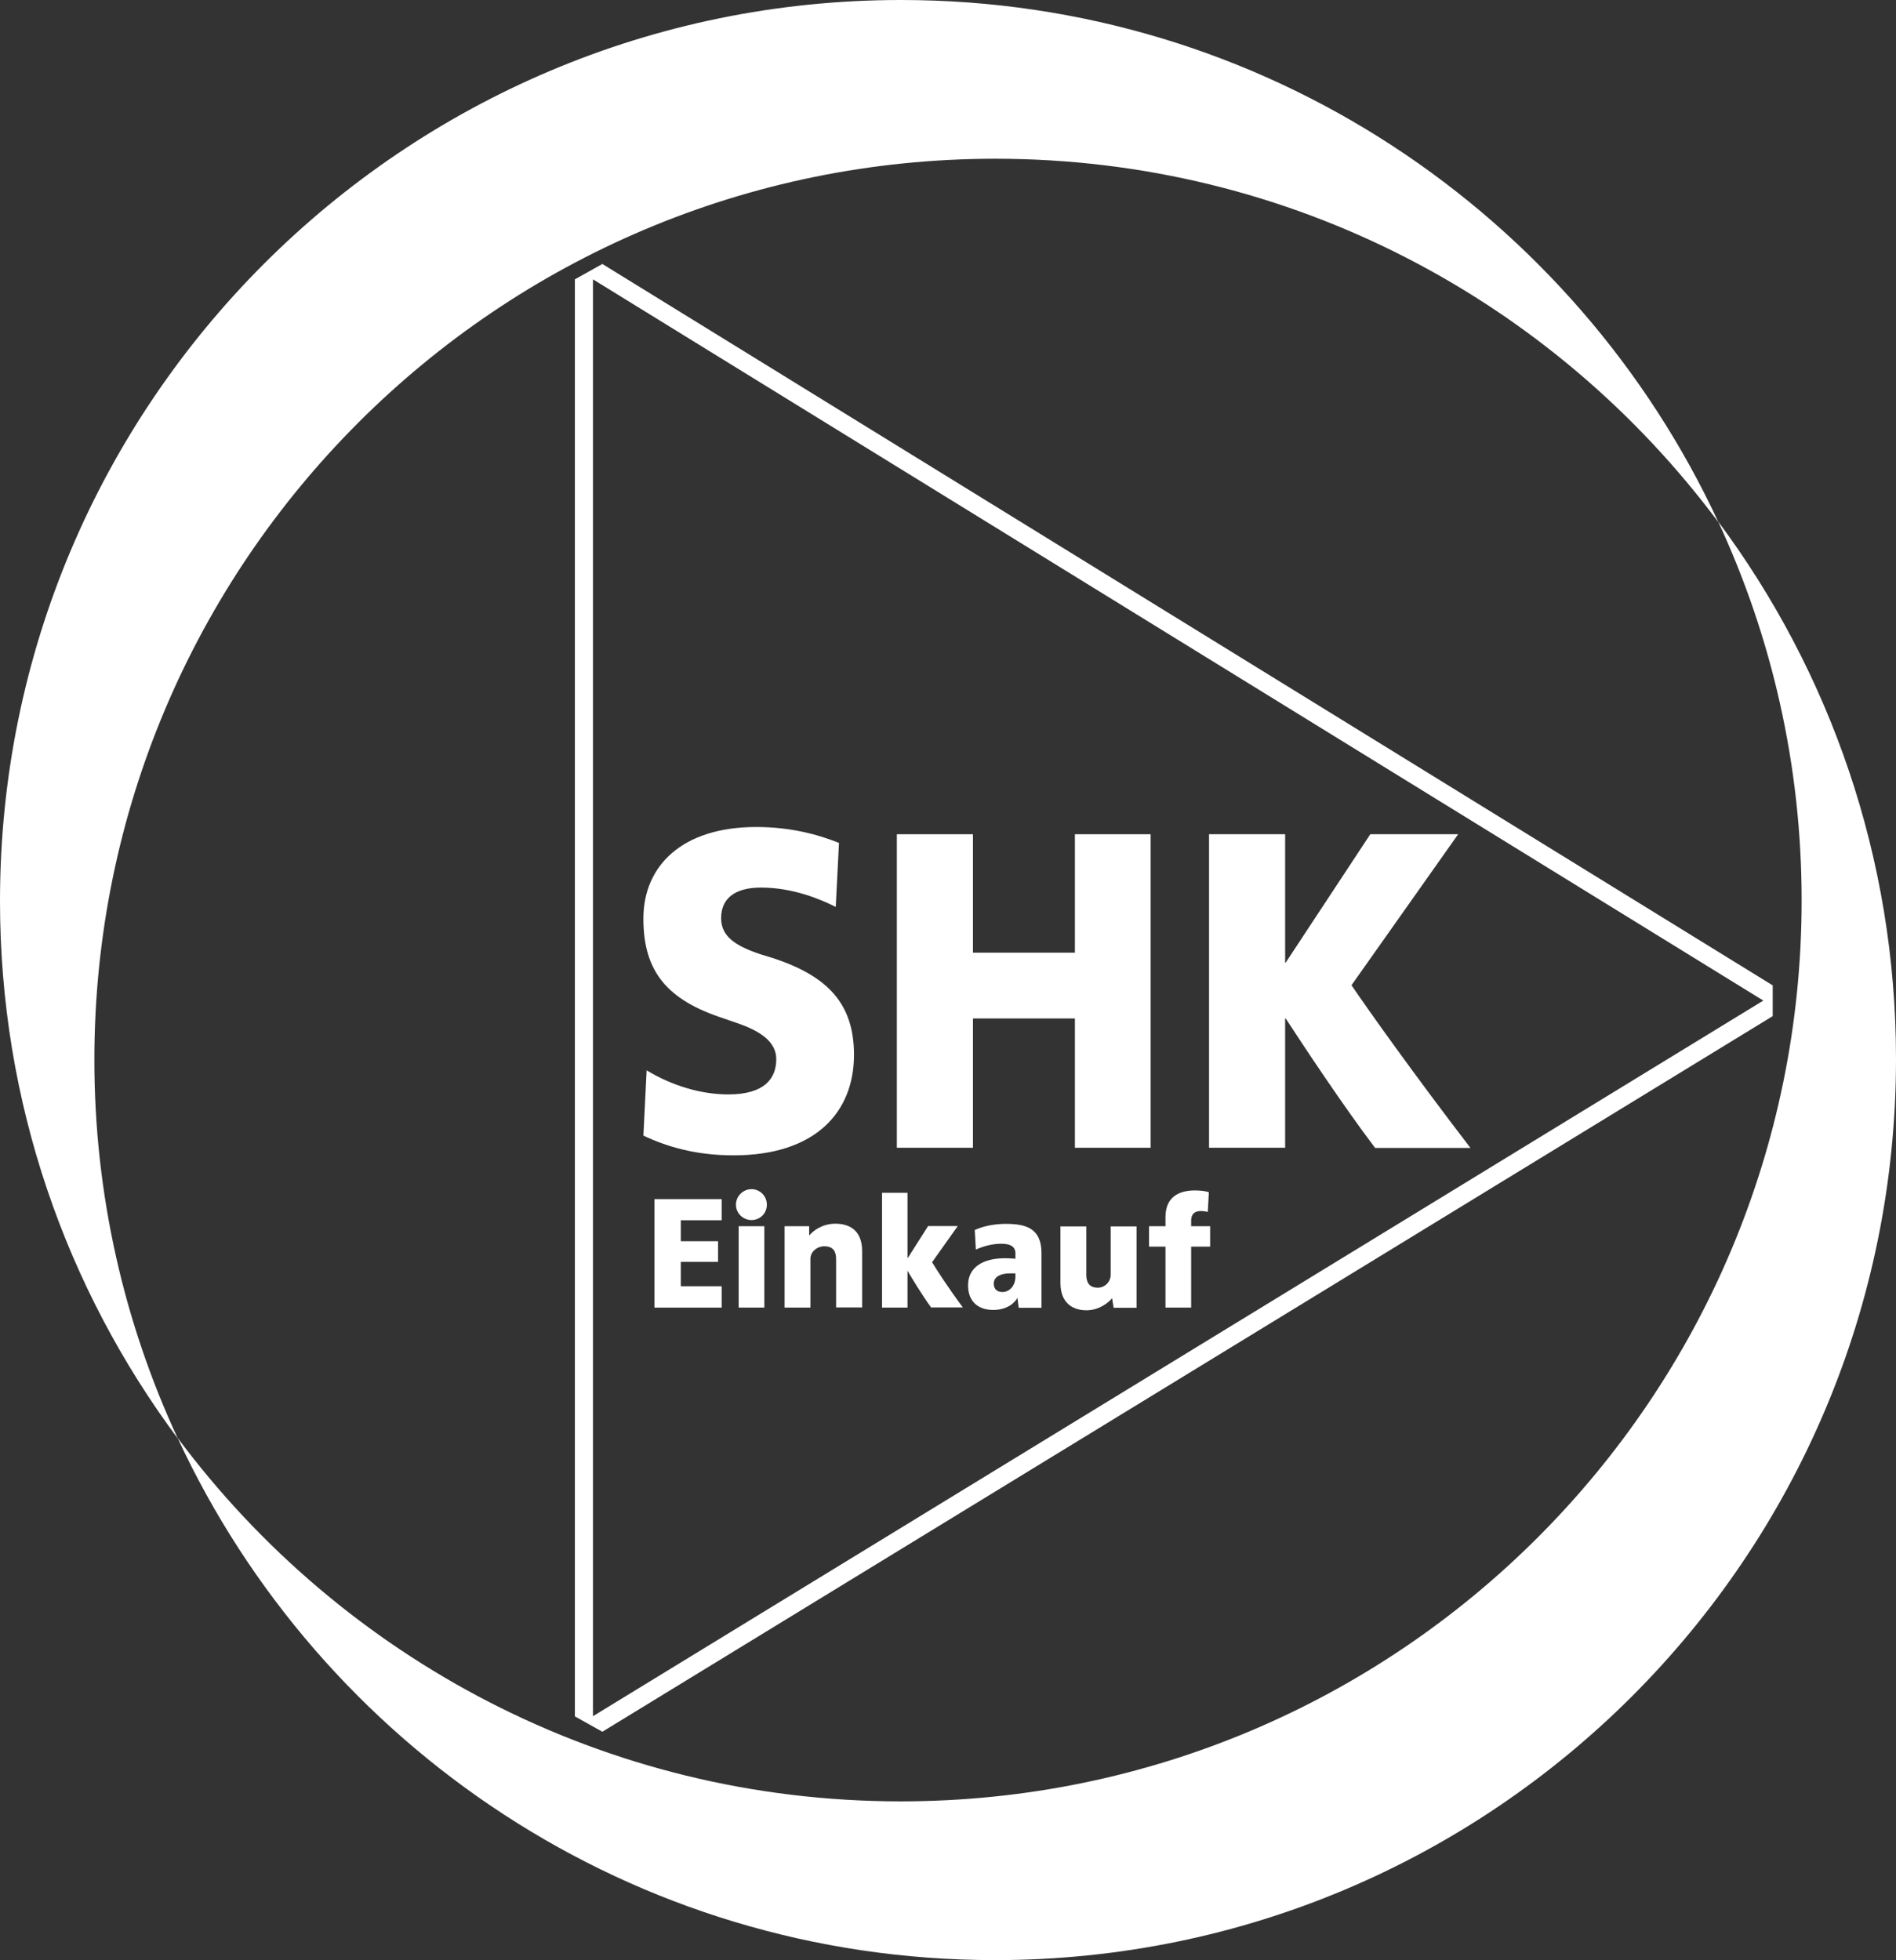
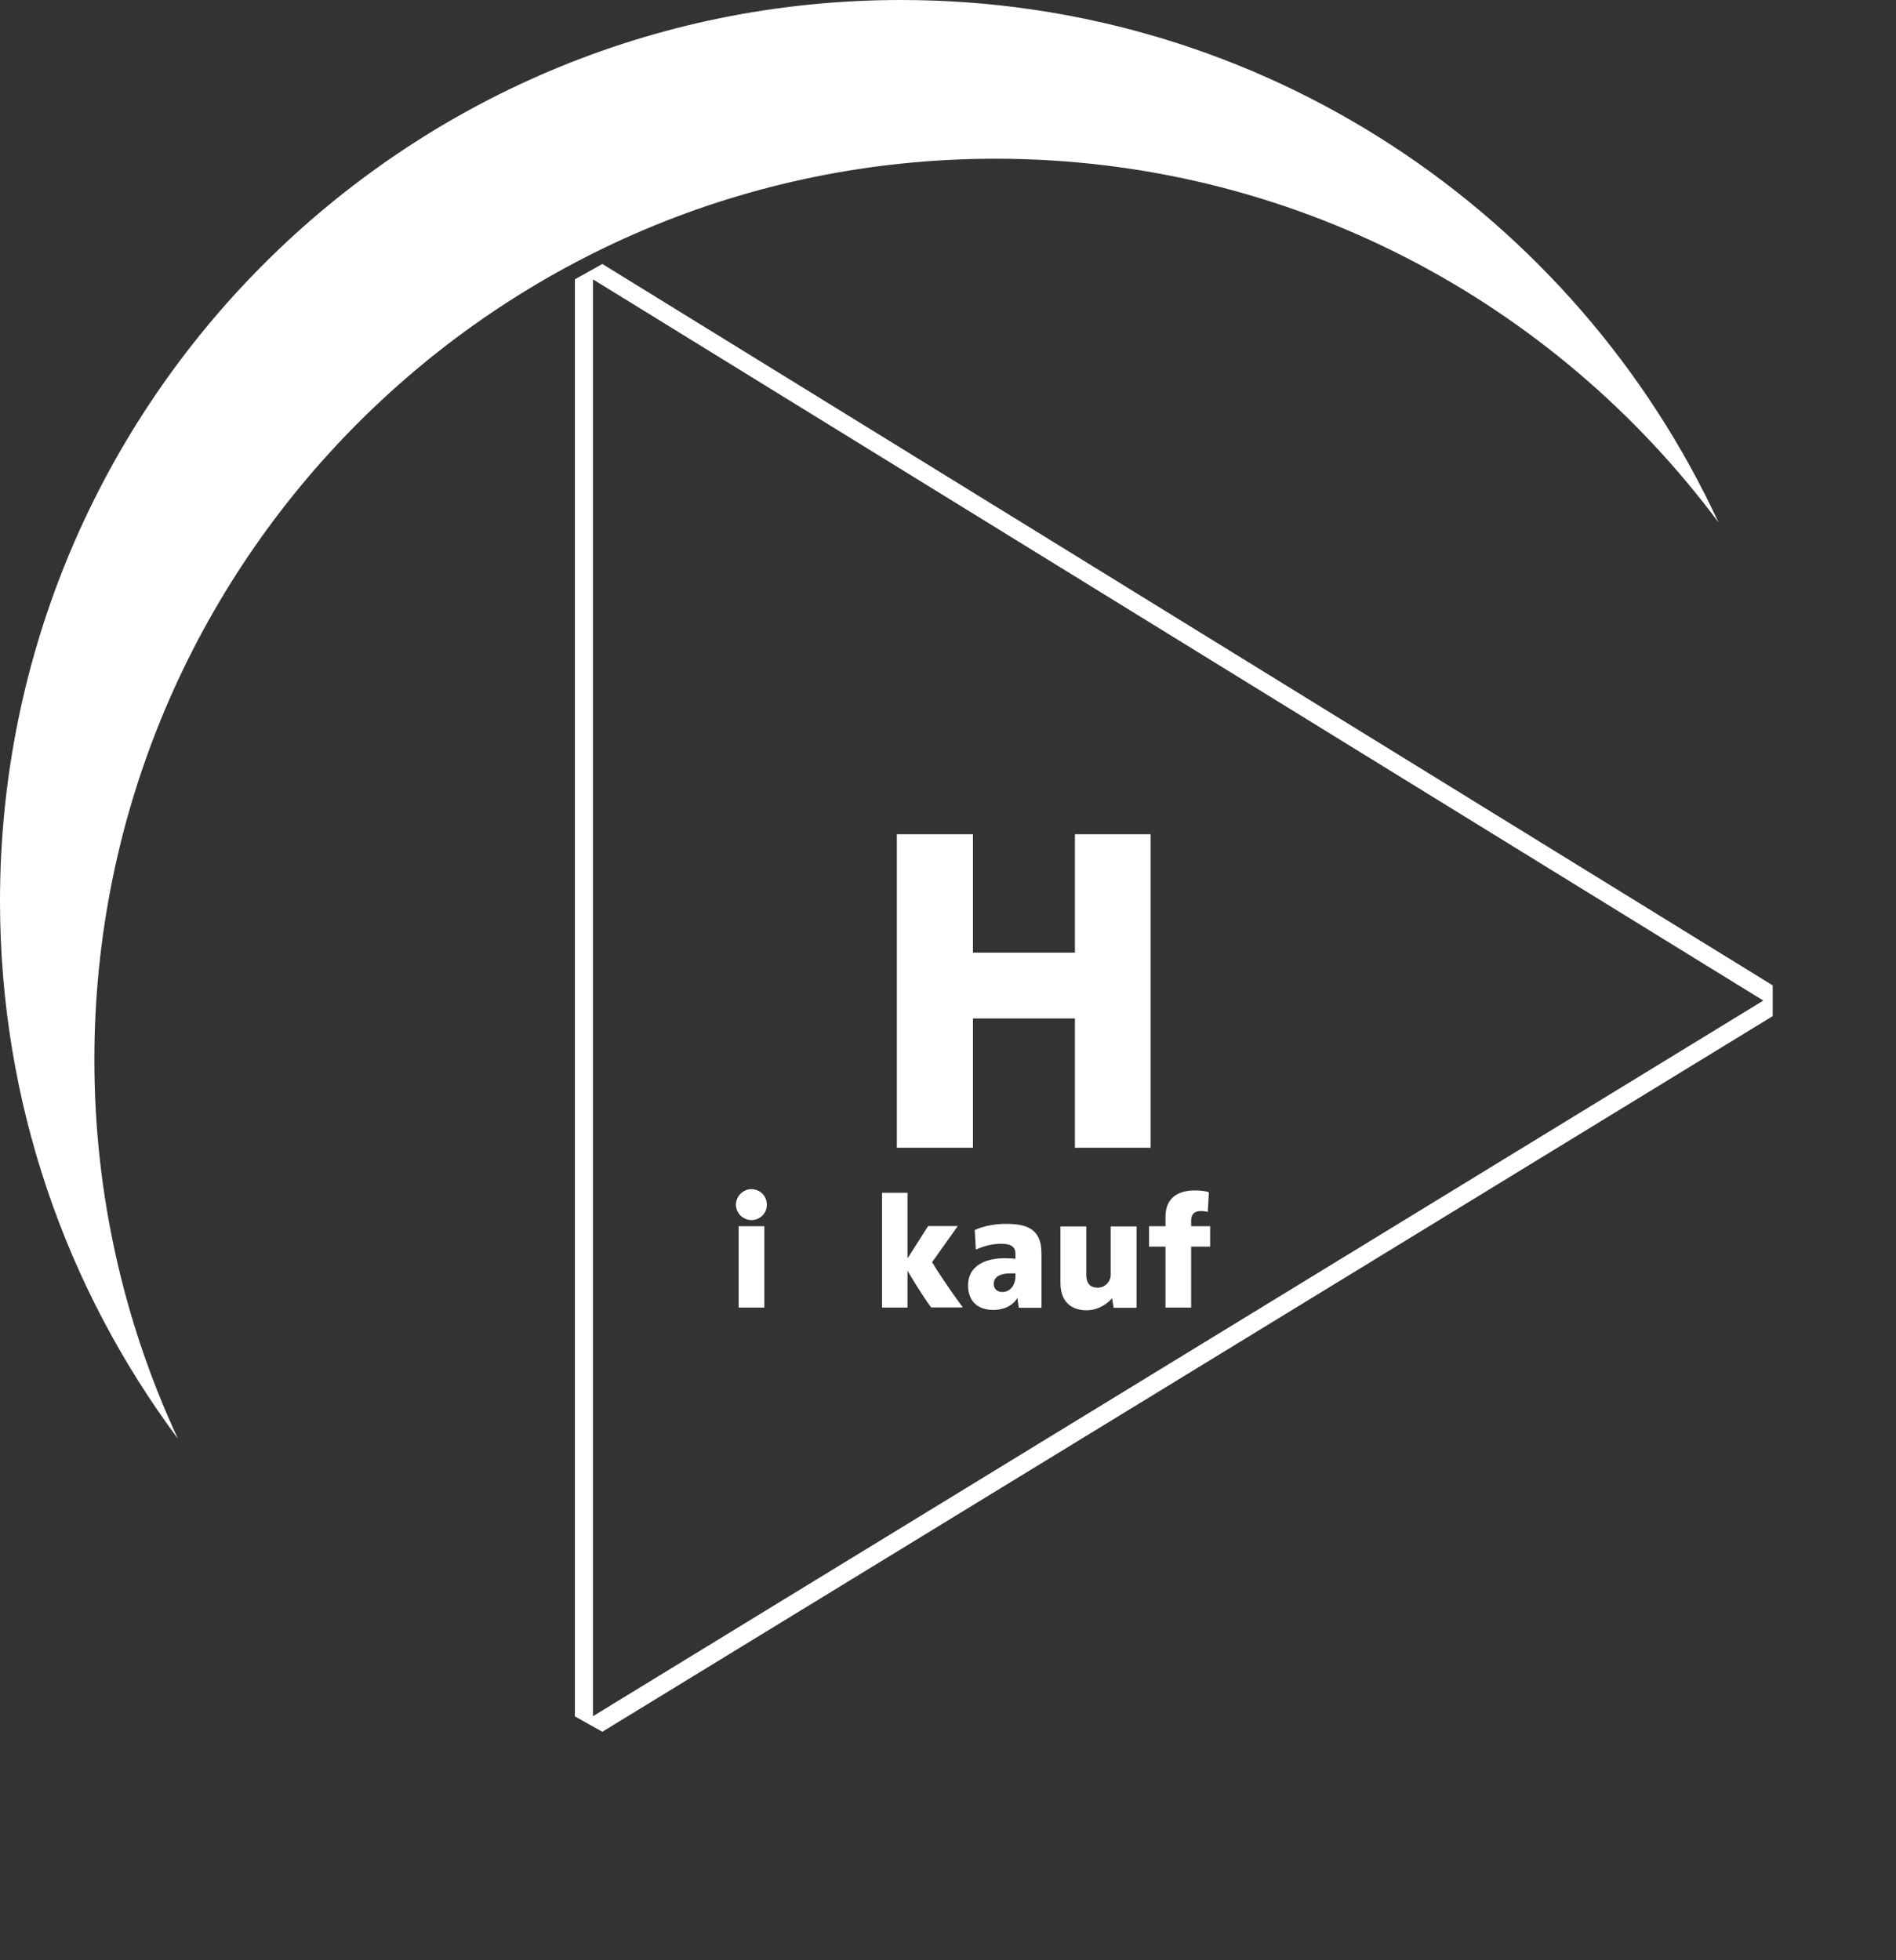
<svg xmlns="http://www.w3.org/2000/svg" id="Ebene_2" data-name="Ebene 2" viewBox="0 0 104.88 108.41">
  <rect x="0" y="0" width="104.88" height="108.41" fill="#333333" stroke="none" />
  <defs>
    <style>
      .cls-1 {
        fill: #fff;
        stroke-width: 0px;
      }
    </style>
  </defs>
  <g id="SHK-Einkauf_Logo_2022" data-name="SHK-Einkauf Logo 2022">
    <g id="Dreieck_Outline" data-name="Dreieck Outline">
      <path class="cls-1" d="M32.8,15.45l64.74,39.89-64.74,39.58V15.45M33.32,14.6l-1.52.85v79.48l1.52.85,64.74-39.58v-1.7S33.32,14.6,33.32,14.6h0Z" />
    </g>
-     <path id="Bogen_unten" data-name="Bogen unten" class="cls-1" d="M9.82,79.52c7.91,17.06,25.18,28.89,45.22,28.89,27.53,0,49.84-22.31,49.84-49.84,0-11.14-3.66-21.43-9.84-29.73,2.96,6.37,4.62,13.47,4.62,20.95,0,27.53-22.31,49.84-49.84,49.84-16.38,0-30.92-7.91-40-20.11" />
    <path id="Bogen_oben" data-name="Bogen oben" class="cls-1" d="M95.06,28.89C87.15,11.83,69.88,0,49.84,0,22.31,0,0,22.31,0,49.84c0,11.14,3.66,21.43,9.84,29.73-2.96-6.37-4.62-13.47-4.62-20.95C5.22,31.1,27.53,8.78,55.06,8.78c16.38,0,30.91,7.9,40,20.11" />
    <g>
-       <path class="cls-1" d="M40.58,63.9c-2.08,0-3.67-.47-4.99-1.09l.18-3.61c1.43.86,3.02,1.33,4.52,1.33,2,0,2.65-.88,2.65-1.95,0-.96-.88-1.56-2.18-2l-.75-.26c-3.09-1.01-4.42-2.57-4.42-5.51s2.16-5.07,6.24-5.07c1.92,0,3.43.42,4.58.88l-.18,3.54c-.83-.42-2.37-1.07-4.13-1.07-1.51,0-2.21.65-2.21,1.69,0,.96.7,1.51,2.18,2l.75.23c2.96.99,4.42,2.5,4.42,5.33,0,3.15-2.11,5.56-6.66,5.56Z" />
      <path class="cls-1" d="M59.46,63.48v-7.15h-5.64v7.15h-4.21v-17.34h4.21v6.55h5.64v-6.55h4.19v17.34h-4.19Z" />
-       <path class="cls-1" d="M76.06,63.48c-1.72-2.26-4.03-5.75-4.94-7.15h-.03v7.15h-4.21v-17.34h4.21v7.1h.03l4.68-7.1h4.86l-5.9,8.35c.91,1.35,3.54,5.04,6.58,9h-5.28Z" />
    </g>
    <g>
-       <path class="cls-1" d="M36.2,72.32v-6h3.72v1.17h-2.26v1.16h2.06v1.14h-2.06v1.35h2.26v1.18h-3.72Z" />
-       <path class="cls-1" d="M41.57,67.48c-.47,0-.86-.38-.86-.85s.39-.86.86-.86.85.38.85.86-.38.85-.85.85ZM40.86,72.32v-4.5h1.42v4.5h-1.42Z" />
-       <path class="cls-1" d="M46.25,72.32v-2.68c0-.39-.13-.71-.65-.71-.42,0-.77.32-.77.68v2.71h-1.43v-4.5h1.36v.5h.02c.16-.21.67-.64,1.43-.64.81,0,1.48.4,1.48,1.51v3.12h-1.43Z" />
+       <path class="cls-1" d="M41.57,67.48c-.47,0-.86-.38-.86-.85s.39-.86.86-.86.85.38.85.86-.38.85-.85.85ZM40.86,72.32v-4.5h1.42v4.5Z" />
      <path class="cls-1" d="M51.51,72.32c-.51-.7-1.09-1.66-1.31-2.04h0v2.04h-1.41v-6.35h1.41v3.6h.02l1.12-1.76h1.64l-1.42,2c.23.39.91,1.44,1.7,2.5h-1.74Z" />
      <path class="cls-1" d="M56.35,72.32l-.07-.54h0c-.11.22-.51.67-1.34.67-.89,0-1.39-.52-1.39-1.36,0-1.04.88-1.5,2.04-1.5.26,0,.5.02.58.03v-.3c0-.4-.32-.53-.78-.53-.51,0-.97.13-1.41.32l-.06-1.08c.5-.23,1.12-.34,1.72-.34,1.11,0,1.97.24,1.97,1.62v3.02h-1.24ZM56.16,70.43s-.16,0-.31,0c-.4,0-.88.13-.88.57,0,.31.21.46.48.46.38,0,.72-.33.72-.86v-.15Z" />
      <path class="cls-1" d="M61.6,72.32l-.08-.5h-.02c-.17.21-.69.65-1.4.65-.77,0-1.44-.41-1.44-1.51v-3.13h1.43v2.68c0,.4.15.71.64.71.38,0,.71-.32.71-.71v-2.68h1.43v4.5h-1.27Z" />
      <path class="cls-1" d="M65.89,68.95v3.37h-1.42v-3.37h-.91v-1.13h.91v-.51c0-1.04.66-1.47,1.63-1.47.39,0,.68.06.77.1l-.06,1.09c-.06-.02-.24-.05-.38-.05-.32,0-.54.14-.54.53v.31h1.05v1.13h-1.05Z" />
    </g>
  </g>
</svg>